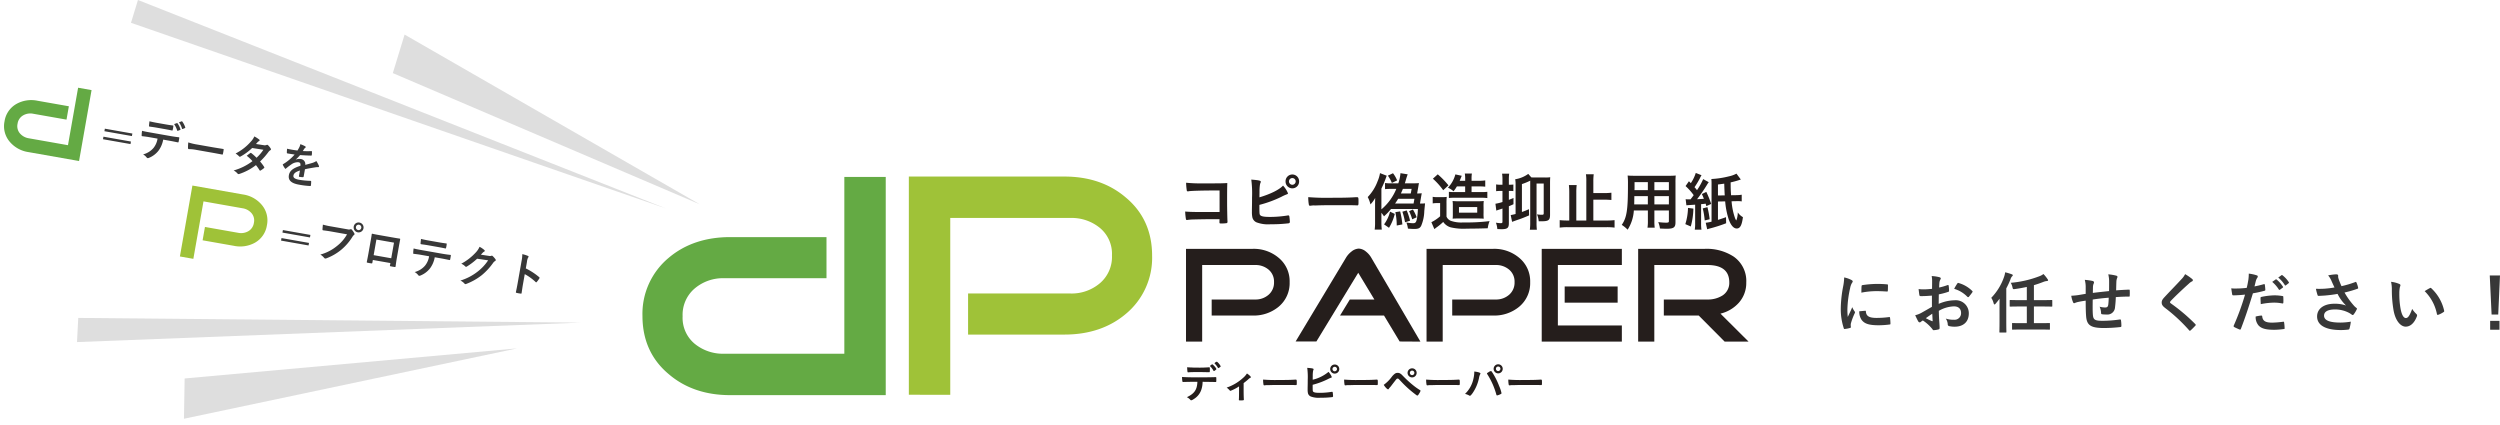
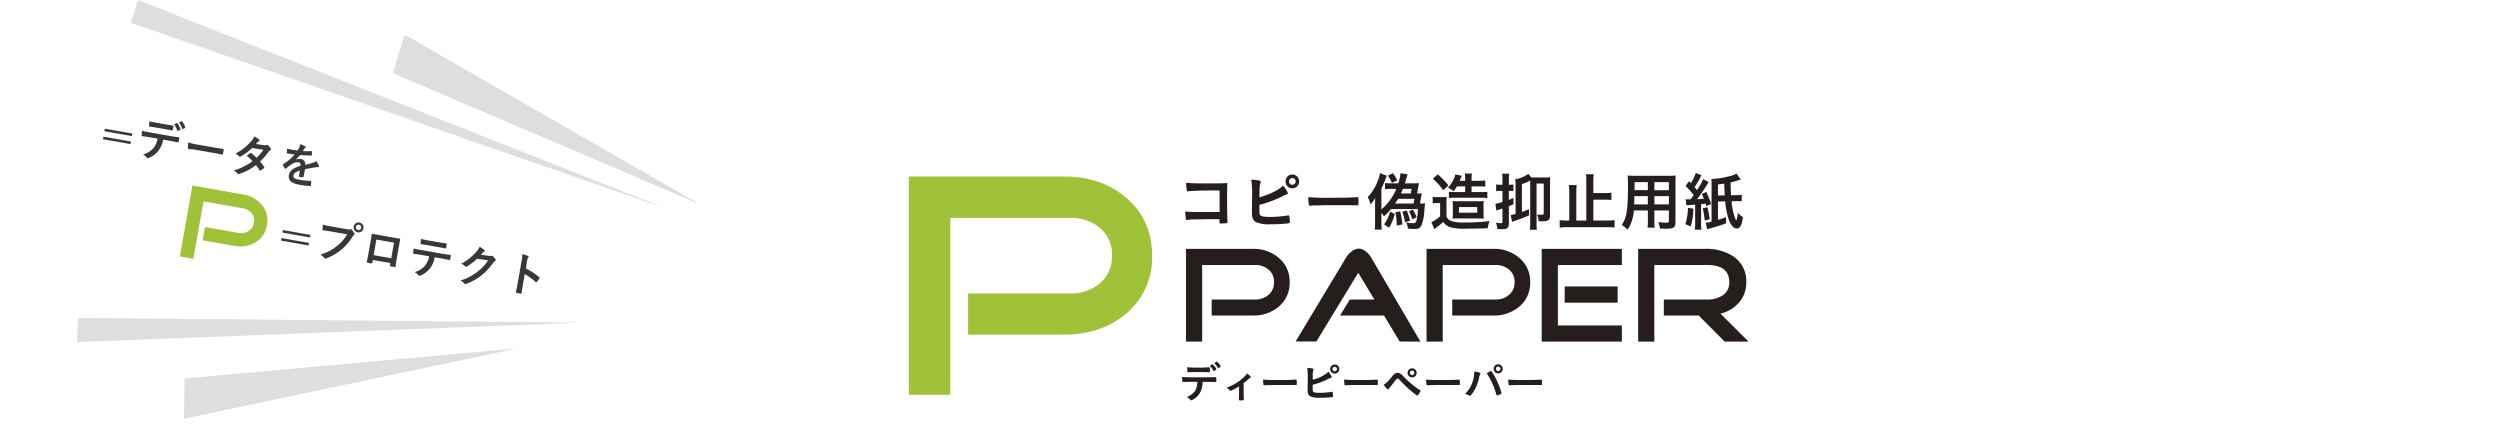
<svg xmlns="http://www.w3.org/2000/svg" width="761.871" height="129.373" viewBox="0 0 761.871 129.373">
  <g id="見出し_できること" transform="translate(-595.669 -1477.216)">
    <g id="グループ_1904" data-name="グループ 1904" transform="translate(791.459 1529.917)">
      <g id="グループ_1296" data-name="グループ 1296" transform="translate(165.643 23.052)">
        <path id="パス_3252" data-name="パス 3252" d="M144.288,25.924a9.32,9.32,0,0,1-3.392,7.492,11.862,11.862,0,0,1-7.907,2.648H120.531V31.181h13.245a6,6,0,0,0,4.1-1.449,4.862,4.862,0,0,0,1.656-3.849,4.738,4.738,0,0,0-1.656-3.808,6.113,6.113,0,0,0-4.1-1.408H117.634V44.013h-4.926V15.741h20.281a11.745,11.745,0,0,1,7.907,2.691A9.246,9.246,0,0,1,144.288,25.924Z" transform="translate(-112.708 -15.659)" fill="#251e1c" />
        <path id="パス_3253" data-name="パス 3253" d="M173.473,44.039,167.142,44l-4.76-7.905H148.971l2.981-4.884h7.491l-4.925-8.154L141.768,44h-6.331l15.355-25.538a6.588,6.588,0,0,1,1.614-1.821,3.838,3.838,0,0,1,2.235-.952,3.659,3.659,0,0,1,2.234.911,6.469,6.469,0,0,1,1.615,1.862Z" transform="translate(-102.033 -15.685)" fill="#251e1c" />
        <path id="パス_3254" data-name="パス 3254" d="M194.166,25.924a9.317,9.317,0,0,1-3.393,7.492,11.856,11.856,0,0,1-7.905,2.648H170.409V31.181h13.245a6,6,0,0,0,4.1-1.449,4.862,4.862,0,0,0,1.656-3.849,4.738,4.738,0,0,0-1.656-3.808,6.113,6.113,0,0,0-4.1-1.408H167.512V44.013h-4.926V15.741h20.281a11.739,11.739,0,0,1,7.905,2.691A9.243,9.243,0,0,1,194.166,25.924Z" transform="translate(-89.282 -15.659)" fill="#251e1c" />
        <path id="パス_3255" data-name="パス 3255" d="M210.889,44.013h-24.42V15.741h24.42v4.926h-19.5V39.087h19.5Zm-1.283-11.879H193.465V27.207h16.141Z" transform="translate(-78.065 -15.659)" fill="#251e1c" />
        <path id="パス_3256" data-name="パス 3256" d="M240.114,44.013h-7.285l-7.905-7.948H214.287V31.181h13.246a8.305,8.305,0,0,0,4.594-1.2,4.54,4.54,0,0,0,2.11-4.015q0-5.3-6.7-5.3H211.39V44.013h-4.925V15.741h20.281a15,15,0,0,1,8.817,2.36,9.032,9.032,0,0,1,3.849,7.907,9.019,9.019,0,0,1-2.235,6.126,10.931,10.931,0,0,1-5.63,3.352Z" transform="translate(-68.673 -15.659)" fill="#251e1c" />
      </g>
      <g id="グループ_1297" data-name="グループ 1297" transform="translate(165.388)">
        <path id="パス_3257" data-name="パス 3257" d="M123.019,4.392h-1.775c-3.533,0-7.126.116-7.608.232-.1.019-.154.038-.173.038l-.1-.019-.078.019c-.213-.057-.213-.076-.251-.231a17.417,17.417,0,0,1-.213-2.4A44.628,44.628,0,0,0,118,2.229c5.057,0,5.464,0,7.375-.1-.059,1.872-.059,2.954-.059,6.14,0,1.12.059,4.518.1,5.194.019.29.019.309.019.406,0,.251-.059.406-.194.463a10.467,10.467,0,0,1-1.486.116c-.773,0-.773,0-.773-.464,0-.076,0-.076.019-.849h-1.912c-2.124,0-5.984.078-6.737.116-.464.04-.733.059-1.1.116a.551.551,0,0,1-.175.019c-.212,0-.29-.076-.347-.482a17.813,17.813,0,0,1-.194-2.1c1.295.116,2.569.154,5.619.154,2.047,0,2.047,0,4.866-.019Z" transform="translate(-112.534 0.956)" fill="#251e1c" />
        <path id="パス_3258" data-name="パス 3258" d="M128.887,12.6c.29.464,1.16.638,3.03.638a33.345,33.345,0,0,0,5.427-.445.538.538,0,0,1,.173-.019c.193,0,.29.1.329.31a14.646,14.646,0,0,1,.153,1.6.438.438,0,0,1-.366.5,43.68,43.68,0,0,1-5.5.291,10.028,10.028,0,0,1-4.286-.579,2.224,2.224,0,0,1-1.274-1.527,7.785,7.785,0,0,1-.135-1.68v-.752c.038-2.027.038-2.278.038-3.611a32.155,32.155,0,0,0-.232-5.464c2.375.194,2.9.309,2.9.676,0,.1-.019.135-.115.348a3.541,3.541,0,0,0-.175.772,14.012,14.012,0,0,0-.1,2.047c-.018.752-.018,1.274-.018,1.564,3.339-.985,6.062-2.337,7.181-3.573a7.577,7.577,0,0,1,1.508,2.337c0,.173-.078.232-.464.367a13.669,13.669,0,0,0-1.525.7,34.916,34.916,0,0,1-6.719,2.472C128.714,11.979,128.735,12.345,128.887,12.6ZM140.82,2.42a2.066,2.066,0,1,1-4.131,0,2.066,2.066,0,1,1,4.131,0Zm-3.088,0a1.03,1.03,0,0,0,1.023,1.024,1.042,1.042,0,0,0,1.023-1.024,1.023,1.023,0,0,0-2.046,0Z" transform="translate(-106.096 0.166)" fill="#251e1c" />
        <path id="パス_3259" data-name="パス 3259" d="M145.03,5.212c3.533,0,5.56-.038,7.51-.173h.251c.579,0,.579.019.579,1.564,0,.791-.057.927-.387.927h-.078c-1.273-.059-1.987-.059-7.567-.059-2.047,0-3.07.019-4.847.078h-.56a5.072,5.072,0,0,0-1.08.076c-.1,0-.175.019-.213.019a.35.35,0,0,1-.387-.269,12.362,12.362,0,0,1-.193-2.356A67.767,67.767,0,0,0,145.03,5.212Z" transform="translate(-100.546 2.357)" fill="#251e1c" />
        <path id="パス_3260" data-name="パス 3260" d="M157.493,10.967a19.253,19.253,0,0,1-2.143,2.241,10.071,10.071,0,0,0-.792-1.082V15.1a18.983,18.983,0,0,0,.116,2.143h-2.163a15.008,15.008,0,0,0,.116-2.163V9.713c0-.676,0-.792.04-2.106a9.679,9.679,0,0,1-1.449,1.969,8.684,8.684,0,0,0-.83-2.24A13.9,13.9,0,0,0,153.4,2.511,10.354,10.354,0,0,0,154.133.04l2.046.791c-.057.135-.057.135-.231.619a28.748,28.748,0,0,1-1.39,3.3v6.333A16.1,16.1,0,0,0,159.1,4.847h-1.855a13.7,13.7,0,0,0-1.583.076V3.051a10.09,10.09,0,0,0,1.621.1h2.432A12.834,12.834,0,0,0,160.37.058l2.2.348c-.1.27-.27.752-.425,1.255-.251.888-.27.966-.444,1.486h2.781c.579,0,1.082-.018,1.526-.057-.078.348-.078.367-.213,1.179l-.347,1.968a13.6,13.6,0,0,0,1.409-.057c-.021.116-.1.5-.213,1.179l-.328,1.95h.232a9.6,9.6,0,0,0,1.311-.059c0,.04-.075.83-.231,2.356a12.279,12.279,0,0,1-.945,4.48c-.387.752-.87.966-2.143.966-.523,0-1.179-.04-1.894-.1a7.6,7.6,0,0,0-.482-1.874,12.317,12.317,0,0,0,2.009.232c.752,0,.985-.269,1.215-1.37a19.9,19.9,0,0,0,.29-2.975Zm1.139,1.506a14.883,14.883,0,0,1-1.756,4.228l-1.508-1.042a10.792,10.792,0,0,0,1.817-3.881Zm-.541-12.4a8.965,8.965,0,0,1,1.255,2.182l-1.6.773A10.074,10.074,0,0,0,156.527.812Zm6.274,9.231.251-1.43h-4.962c-.269.463-.558.908-.926,1.43ZM160.272,11.7a26.175,26.175,0,0,1,.676,3.977l-1.718.328a19.265,19.265,0,0,0-.425-4.074Zm3.495-6.855H161.1c-.194.5-.309.752-.6,1.389h3.013Zm-1.5,6.564a18.44,18.44,0,0,1,1.023,3.129l-1.526.482a21.178,21.178,0,0,0-.811-3.224Zm1.891-.288a12.217,12.217,0,0,1,1.139,2.374l-1.351.619A15.5,15.5,0,0,0,163,11.643Z" transform="translate(-94.756 0.019)" fill="#251e1c" />
        <path id="パス_3261" data-name="パス 3261" d="M163.987,7.218a8.318,8.318,0,0,0,1.468.1h1.39a11.291,11.291,0,0,0,1.429-.078,16.926,16.926,0,0,0-.076,2.009v4a2.381,2.381,0,0,0,1.352,1.293,9.643,9.643,0,0,0,3.764.484,58.591,58.591,0,0,0,8.013-.406,8.826,8.826,0,0,0-.56,2.181c-1.642.059-4.3.116-6.352.116a17.413,17.413,0,0,1-4.9-.387,4.173,4.173,0,0,1-2.318-1.661,17.355,17.355,0,0,1-2.1,1.72c-.134.1-.385.309-.6.463l-.907-2.1a12.243,12.243,0,0,0,2.665-1.8V9.128h-1a6.693,6.693,0,0,0-1.257.1ZM165.532.363a25.1,25.1,0,0,1,3.264,3.36l-1.6,1.486a20.816,20.816,0,0,0-3.147-3.514Zm5.832,3.687a13.028,13.028,0,0,1-1.023,1.487,5.978,5.978,0,0,0-1.7-1.1A9.316,9.316,0,0,0,170.9.382l1.95.425c-.04.057-.251.619-.348.83-.1.251-.154.387-.29.7h1.68V1.851a9.028,9.028,0,0,0-.115-1.72h2.16a8.938,8.938,0,0,0-.1,1.72v.482h2.2a12.839,12.839,0,0,0,1.969-.116V4.128a16.8,16.8,0,0,0-1.912-.078h-2.259V5.77h3.07a12.727,12.727,0,0,0,1.737-.078V7.6a12.975,12.975,0,0,0-1.737-.1h-8.418a14.155,14.155,0,0,0-1.564.078V5.692a12,12,0,0,0,1.661.078h3.3V4.051Zm.347,9.77c-.829,0-1.176.019-1.64.057a10.432,10.432,0,0,0,.057-1.293V10.134a10.443,10.443,0,0,0-.076-1.642,17.82,17.82,0,0,0,2.009.078h5.56a16.914,16.914,0,0,0,1.93-.078,14.113,14.113,0,0,0-.057,1.891v1.739a12.07,12.07,0,0,0,.057,1.756c-.5-.038-.964-.057-1.834-.057ZM172,12.044h5.561v-1.7H172Z" transform="translate(-88.558 0.062)" fill="#251e1c" />
        <path id="パス_3262" data-name="パス 3262" d="M178.377,5.409a10.787,10.787,0,0,0-1.295.078V3.421a6.688,6.688,0,0,0,1.312.1h.619V2.049A11.715,11.715,0,0,0,178.9.158h2.163a11.993,11.993,0,0,0-.1,1.891V3.516h.444a7.091,7.091,0,0,0,.927-.057V5.468a7.5,7.5,0,0,0-.927-.059h-.444V8.131c.482-.193.714-.29,1.409-.579V9.464c-.735.348-1,.444-1.409.617v5.175c0,1.449-.463,1.817-2.24,1.817-.367,0-.676-.021-1.274-.04a7.511,7.511,0,0,0-.425-1.95,8.6,8.6,0,0,0,1.468.154c.423,0,.52-.1.52-.482V10.776c-.406.135-.445.154-.636.213-.5.154-1.083.347-1.236.425l-.272-2.1a14.478,14.478,0,0,0,2.144-.522V5.409Zm4.634-1.893a8.318,8.318,0,0,0-.116-1.661,9.134,9.134,0,0,0,3.977-1.64l.927,1.061c.52.04.714.04,1.177.04h2.973a10.051,10.051,0,0,0,1.621-.078c-.037.541-.057.946-.057,1.7v9.751c0,1.623-.442,1.969-2.568,1.969h-.888a6.506,6.506,0,0,0-.522-2.1,10.27,10.27,0,0,0,1.467.116c.464,0,.581-.078.581-.464V3.15H189.4V15.063a15.8,15.8,0,0,0,.1,2.182h-2.143a16.632,16.632,0,0,0,.115-2.182V2.282a17.782,17.782,0,0,1-2.529,1.042v8.5c.889-.309,1.2-.444,2.143-.849l.04,1.891c-.946.406-2.2.927-3.07,1.217-.811.27-1.371.482-1.7.6a3.279,3.279,0,0,0-.406.154l-.425-2.066c.425-.076.791-.154,1.487-.328Z" transform="translate(-82.318 0.074)" fill="#251e1c" />
        <path id="パス_3263" data-name="パス 3263" d="M204.58,14.37a21.654,21.654,0,0,0,2.337-.115v2.278a18.015,18.015,0,0,0-2.337-.135H192.572a19.486,19.486,0,0,0-2.376.135V14.255a21.959,21.959,0,0,0,2.376.115h.539V5.8A19.151,19.151,0,0,0,193,3.577h2.373a18.174,18.174,0,0,0-.115,2.2V14.37h3.05V2.419A12.824,12.824,0,0,0,198.19.276h2.375a16.481,16.481,0,0,0-.116,2.143V6.011h3.341a18,18,0,0,0,2.163-.116V8.115c-.7-.059-1.39-.1-2.163-.1h-3.341V14.37Z" transform="translate(-76.059 0.13)" fill="#251e1c" />
        <path id="パス_3264" data-name="パス 3264" d="M206.75,11.176a12.3,12.3,0,0,1-1.893,5.87,9.813,9.813,0,0,0-1.794-1.467c1.545-2.259,1.893-4.5,1.893-12.435a22.942,22.942,0,0,0-.1-2.606c.638.057,1.14.076,2.124.076H217.37a20.245,20.245,0,0,0,2.143-.076,20.418,20.418,0,0,0-.076,2.085V14.808c0,1.543-.561,1.949-2.665,1.949-.56,0-1.525-.038-2.066-.076a7.317,7.317,0,0,0-.522-1.95,20.41,20.41,0,0,0,2.318.173c.772,0,.926-.076.926-.482V11.176h-4.421v3.052a14.921,14.921,0,0,0,.1,2.2h-2.2a12.234,12.234,0,0,0,.118-2.182v-3.07Zm4.268-4.362H206.9c0,.5-.019.907-.019,1.158,0,.849-.019,1.042-.019,1.37h4.152Zm0-4.268h-4.055V4.478l-.021.52h4.075ZM217.428,5V2.547h-4.421V5Zm0,4.344V6.814h-4.421V9.342Z" transform="translate(-70.015 0.253)" fill="#251e1c" />
        <path id="パス_3265" data-name="パス 3265" d="M218.7,10.87a21.872,21.872,0,0,1-.791,5.447l-1.661-.716a17.6,17.6,0,0,0,.811-4.942Zm-.869-2.817c.464-.581.773-1.024.966-1.276A17.739,17.739,0,0,0,216.321,4l1.023-1.467.581.579A11.819,11.819,0,0,0,219.43,0l1.758.7a4.305,4.305,0,0,0-.444.81,25.349,25.349,0,0,1-1.7,2.839,7.942,7.942,0,0,1,.754.907,19.442,19.442,0,0,0,1.891-3.379l1.7.946a5.844,5.844,0,0,0-.539.792,47.87,47.87,0,0,1-3.032,4.4c.966-.057,1.642-.1,2.085-.135-.213-.541-.29-.752-.617-1.448l1.352-.657a30.608,30.608,0,0,1,1.486,3.668l-1.468.676c-.1-.348-.134-.463-.212-.752-.56.076-.56.076-1.39.154V15.33a10.759,10.759,0,0,0,.116,1.969h-2.047a11.25,11.25,0,0,0,.116-1.988V9.673c-1.429.1-2.316.154-2.665.193l-.231-1.872a4.914,4.914,0,0,0,.966.059h.52Zm5.156,2.374a29.409,29.409,0,0,1,.676,3.689l-1.506.367a24.243,24.243,0,0,0-.6-3.67Zm10.176-8.418c-.213.059-.387.116-.484.154a26.582,26.582,0,0,1-2.625.716c.018,2.124.018,2.124.134,3.92l1.449-.021c.578-.019.927-.038,1.023-.038.1-.019.347-.038.773-.1V8.67a9.4,9.4,0,0,0-1.409-.078l-.426.019-1.255.021a19.843,19.843,0,0,0,1.1,5.27c.154.329.29.56.347.56a7.015,7.015,0,0,0,.445-2.432,4.719,4.719,0,0,0,1.565,1.448c-.329,2.491-.851,3.457-1.894,3.457-.966,0-1.852-1.042-2.49-2.954a23.682,23.682,0,0,1-1.023-5.31l-2.2.038v5.6c.985-.309,1.661-.541,2.453-.83l.037,1.853a43.423,43.423,0,0,1-5.078,1.623c-.347.1-.463.135-.7.212l-.442-1.988a11.22,11.22,0,0,0,1.775-.328V3.552a14.656,14.656,0,0,0-.057-1.7,27.119,27.119,0,0,0,5.347-.811,8.507,8.507,0,0,0,2.3-.829Zm-4.906,4.828c-.057-.83-.1-2.028-.153-3.573-.733.116-.985.135-1.912.251v3.36Z" transform="translate(-63.824)" fill="#251e1c" />
      </g>
      <path id="パス_3266" data-name="パス 3266" d="M121.323,7.11C116.389,2.891,110.113.751,102.671.751H55.236v66.5H67.855V13.368h36.631a13.555,13.555,0,0,1,9.052,3.1,10.253,10.253,0,0,1,3.6,8.314A10.533,10.533,0,0,1,113.53,33.2a13.293,13.293,0,0,1-9.044,3.189h-31.2V48.906h29.38c7.442,0,13.716-2.107,18.647-6.261a22.193,22.193,0,0,0,8.057-17.768C129.375,17.521,126.663,11.541,121.323,7.11Z" transform="translate(25.943 0.353)" fill="#9fc238" />
-       <path id="パス_3267" data-name="パス 3267" d="M61.519.829V54.708H24.889a13.562,13.562,0,0,1-9.053-3.1,10.256,10.256,0,0,1-3.6-8.312,10.538,10.538,0,0,1,3.61-8.415,13.305,13.305,0,0,1,9.046-3.188H56.083V19.17H26.7c-7.444,0-13.716,2.108-18.649,6.261A22.2,22.2,0,0,0,0,43.2c0,7.357,2.712,13.336,8.052,17.767,4.934,4.219,11.208,6.359,18.652,6.359H74.137V.829Z" transform="translate(0 0.389)" fill="#64aa44" />
      <g id="グループ_1298" data-name="グループ 1298" transform="translate(164.438 57.528)">
        <path id="パス_3268" data-name="パス 3268" d="M112.755,45.317h-.285a.282.282,0,0,0-.116.013h-.118a.229.229,0,0,1-.245-.209,6.821,6.821,0,0,1-.1-1.332c.776.076,2.562.129,5.007.129,2.2,0,4.737-.04,5.137-.078h.116c.182,0,.182.013.182.867,0,.569-.025.633-.207.633h-.091c-.594-.025-.841-.025-3.881-.065a7.864,7.864,0,0,1-.272,1.993,5.263,5.263,0,0,1-2.459,3.286,2.074,2.074,0,0,1-.764.363c-.063,0-.116-.026-.219-.129a3.2,3.2,0,0,0-1.086-.829c2.29-1.074,3.132-2.3,3.208-4.7C114.463,45.277,113.75,45.277,112.755,45.317Zm1.333-4.438c.3.013.556.025.7.025.66.04.854.04,1.708.04a34.932,34.932,0,0,0,3.585-.1h.065c.181,0,.219.091.219.492V41.6c0,.078,0,.207-.012.362,0,.35-.026.389-.272.389-.143,0-1.086-.026-1.993-.04-.194-.013-.517-.013-.983-.013-1.656,0-2.82.026-3.236.078a.308.308,0,0,1-.1.013.192.192,0,0,1-.219-.169,9.185,9.185,0,0,1-.1-1.4A5.021,5.021,0,0,0,114.088,40.878Zm7.375,1.008a5.635,5.635,0,0,0-.958-1.307c-.078-.078-.078-.078-.078-.116,0-.078.078-.154.3-.323.207-.143.285-.194.362-.194.1,0,.234.1.557.453a3.426,3.426,0,0,1,.713.97c0,.078-.04.131-.2.259-.284.245-.464.363-.569.363C121.541,41.991,121.514,41.964,121.463,41.886Zm1.825-.97a.812.812,0,0,1-.351.182c-.038,0-.076-.026-.129-.118a6.016,6.016,0,0,0-.97-1.268.187.187,0,0,1-.065-.1,1.456,1.456,0,0,1,.66-.466c.1.013.143.026.285.156a4.378,4.378,0,0,1,.957,1.242C123.675,40.618,123.572,40.709,123.288,40.917Z" transform="translate(-111.888 -39.144)" fill="#251e1c" />
        <path id="パス_3269" data-name="パス 3269" d="M124.914,45.516a12.857,12.857,0,0,1-2.6,1.359c-.129,0-.129,0-.375-.272a4.971,4.971,0,0,0-.8-.711,14.254,14.254,0,0,0,4.929-2.9,6.084,6.084,0,0,0,1.255-1.409c.686.453,1.2.945,1.2,1.138,0,.078-.038.118-.154.169a2.735,2.735,0,0,0-.686.517c-.273.247-.789.673-1.373,1.114V46.59c0,1.126.026,2.278.065,2.82v.143c0,.207-.129.234-.944.234-.519,0-.57-.013-.57-.156v-.09a2.435,2.435,0,0,1,.013-.26c.025-.323.038-1.461.038-2.691Z" transform="translate(-107.544 -37.998)" fill="#251e1c" />
        <path id="パス_3270" data-name="パス 3270" d="M133.367,42.979c2.368,0,3.726-.025,5.034-.116h.168c.389,0,.389.013.389,1.049,0,.531-.04.62-.26.62h-.051c-.854-.038-1.332-.038-5.072-.038-1.371,0-2.058.013-3.248.051h-.375a3.418,3.418,0,0,0-.725.051c-.065,0-.116.013-.143.013a.238.238,0,0,1-.26-.181,8.272,8.272,0,0,1-.129-1.578A45.742,45.742,0,0,0,133.367,42.979Z" transform="translate(-103.994 -37.403)" fill="#251e1c" />
        <path id="パス_3271" data-name="パス 3271" d="M139.615,47.929c.194.31.776.428,2.033.428a22.245,22.245,0,0,0,3.634-.3.353.353,0,0,1,.116-.013c.129,0,.194.065.22.207a9.88,9.88,0,0,1,.1,1.074.294.294,0,0,1-.245.337,29.7,29.7,0,0,1-3.687.194,6.714,6.714,0,0,1-2.873-.389,1.491,1.491,0,0,1-.854-1.021,5.244,5.244,0,0,1-.09-1.126v-.5C138,45.457,138,45.289,138,44.4a21.606,21.606,0,0,0-.154-3.661c1.592.129,1.94.207,1.94.453,0,.065-.013.091-.078.232a2.546,2.546,0,0,0-.116.517,9.4,9.4,0,0,0-.065,1.373c-.012.5-.012.854-.012,1.048a11.636,11.636,0,0,0,4.813-2.394,5.033,5.033,0,0,1,1.008,1.565c0,.118-.051.156-.31.247a9.285,9.285,0,0,0-1.023.466,23.4,23.4,0,0,1-4.5,1.656C139.5,47.514,139.513,47.76,139.615,47.929Zm8-6.819a1.385,1.385,0,1,1-1.384-1.384A1.37,1.37,0,0,1,147.612,41.109Zm-2.071,0a.692.692,0,0,0,.686.686.7.7,0,0,0,.686-.686.686.686,0,0,0-1.373,0Z" transform="translate(-99.698 -38.871)" fill="#251e1c" />
        <path id="パス_3272" data-name="パス 3272" d="M150.171,42.979c2.368,0,3.727-.025,5.035-.116h.168c.387,0,.387.013.387,1.049,0,.531-.038.62-.257.62h-.051c-.855-.038-1.334-.038-5.073-.038-1.371,0-2.058.013-3.248.051h-.375a3.443,3.443,0,0,0-.726.051c-.065,0-.116.013-.141.013a.234.234,0,0,1-.259-.181,8.276,8.276,0,0,1-.129-1.578A45.689,45.689,0,0,0,150.171,42.979Z" transform="translate(-96.102 -37.403)" fill="#251e1c" />
        <path id="パス_3273" data-name="パス 3273" d="M156.134,43.144a4.774,4.774,0,0,1,1-1.01,1.368,1.368,0,0,1,.816-.234,1.4,1.4,0,0,1,.907.285c.219.143.219.143,1.035.97a31.947,31.947,0,0,0,2.963,2.666,17.774,17.774,0,0,0,1.89,1.32c.129.078.181.129.181.22a2.446,2.446,0,0,1-.363.751c-.3.517-.453.7-.607.7a.376.376,0,0,1-.209-.078,33.027,33.027,0,0,1-4.9-4.374c-.647-.685-.686-.725-.907-.725a.487.487,0,0,0-.375.194c-.116.129-.932,1.179-1.346,1.721a9.57,9.57,0,0,1-.62.777,1.683,1.683,0,0,0-.312.388c-.09.154-.154.206-.245.206-.141,0-.4-.193-.711-.529a6.272,6.272,0,0,1-.622-.842A11.222,11.222,0,0,0,156.134,43.144Zm7.608-1.243a1.384,1.384,0,1,1-1.383-1.383A1.368,1.368,0,0,1,163.743,41.9Zm-2.069,0a.69.69,0,0,0,.686.686.7.7,0,0,0,.686-.686.686.686,0,0,0-1.373,0Z" transform="translate(-92.249 -38.498)" fill="#251e1c" />
        <path id="パス_3274" data-name="パス 3274" d="M167.172,42.979c2.368,0,3.727-.025,5.034-.116h.169c.387,0,.387.013.387,1.049,0,.531-.038.62-.257.62h-.053c-.854-.038-1.333-.038-5.072-.038-1.371,0-2.058.013-3.248.051h-.376a3.436,3.436,0,0,0-.725.051c-.065,0-.116.013-.141.013a.234.234,0,0,1-.259-.181,8.273,8.273,0,0,1-.129-1.578A45.689,45.689,0,0,0,167.172,42.979Z" transform="translate(-88.117 -37.403)" fill="#251e1c" />
        <path id="パス_3275" data-name="パス 3275" d="M175.273,42.49a.539.539,0,0,1-.091.232,3.627,3.627,0,0,0-.361,1.164,12.525,12.525,0,0,1-1.968,4.607c-.375.517-.647.789-.8.789a.431.431,0,0,1-.194-.078,4.684,4.684,0,0,0-1.293-.5,8.95,8.95,0,0,0,2.575-4.685,8.779,8.779,0,0,0,.245-1.914v-.22C174.509,42,175.273,42.243,175.273,42.49Zm4.851,6.469a22.35,22.35,0,0,0-2.7-6.146c-.154-.22-.168-.259-.168-.323,0-.1.116-.2.491-.414a1.763,1.763,0,0,1,.713-.337c.141,0,.181.051.673.816a22.282,22.282,0,0,1,1.824,3.726,10.41,10.41,0,0,1,.725,2.187c0,.156-.065.207-.389.363a4.059,4.059,0,0,1-.943.337C180.241,49.166,180.164,49.088,180.125,48.959Zm1.928-7.894a1.384,1.384,0,1,1-1.384-1.384A1.369,1.369,0,0,1,182.053,41.065Zm-2.069,0a.691.691,0,0,0,.685.686.7.7,0,0,0,.686-.686.686.686,0,1,0-1.371,0Z" transform="translate(-84.33 -38.891)" fill="#251e1c" />
        <path id="パス_3276" data-name="パス 3276" d="M184.21,42.979c2.368,0,3.727-.025,5.035-.116h.168c.388,0,.388.013.388,1.049,0,.531-.04.62-.259.62h-.051c-.854-.038-1.334-.038-5.073-.038-1.371,0-2.058.013-3.248.051h-.375a3.443,3.443,0,0,0-.726.051c-.065,0-.116.013-.141.013a.235.235,0,0,1-.259-.181,8.274,8.274,0,0,1-.129-1.578A45.69,45.69,0,0,0,184.21,42.979Z" transform="translate(-80.114 -37.403)" fill="#251e1c" />
      </g>
    </g>
-     <path id="パス_17651" data-name="パス 17651" d="M3.68-15.24a16.136,16.136,0,0,1-.36,2.98A38.18,38.18,0,0,0,2.64-5.7,18.749,18.749,0,0,0,3.56.26c.04.14.12.24.26.22A9.927,9.927,0,0,0,5.46.16c.18-.04.26-.12.26-.26,0-.16-.04-.32-.04-.56a2.271,2.271,0,0,1,.06-.62A19.552,19.552,0,0,1,6.88-4.3a.553.553,0,0,0,.1-.32.8.8,0,0,0-.14-.3,5.192,5.192,0,0,1-.7-1.26C5.56-4.78,5.2-4.12,4.78-3.2a19.286,19.286,0,0,1-.12-2.34A32.407,32.407,0,0,1,5.5-12a4.725,4.725,0,0,1,.48-1.42c.26-.4.3-.46.3-.6,0-.18-.12-.3-.46-.48A8.851,8.851,0,0,0,3.68-15.24ZM8.28-4.92a4.406,4.406,0,0,0,.7,2.6c.86,1.18,2.24,1.66,5.2,1.66a26.853,26.853,0,0,0,3.26-.22c.34-.04.34-.06.34-.3a14.818,14.818,0,0,0-.12-1.72c-.04-.26-.08-.28-.28-.26a28.669,28.669,0,0,1-3.82.26c-2.18,0-3.14-.5-3.26-1.88,0-.22-.04-.32-.2-.3Zm.64-5.68a24.451,24.451,0,0,1,4.54-.46c1.02,0,2.06.04,3.26.12.18.02.24-.06.26-.24.04-.56.04-1.1.04-1.7,0-.2-.04-.24-.46-.26-.84-.08-1.76-.12-2.96-.12a31.932,31.932,0,0,0-4.34.36c-.2.04-.26.1-.28.34C8.94-12.22,8.94-11.72,8.92-10.6Zm21.5,4.32c-1.46.84-2.4,1.38-3.26,1.86a7.385,7.385,0,0,1-1.84.7c.3.66.7,1.5.92,1.86a.561.561,0,0,0,.44.32.5.5,0,0,0,.34-.14,3.625,3.625,0,0,1,.64-.44A12.3,12.3,0,0,1,30.5.44c.18.26.26.42.48.4A8.129,8.129,0,0,0,32.46.6c.34-.08.3-.38.3-.66,0-.46-.1-1.72-.16-2.6-.04-.88-.06-1.56-.08-2.4A9.891,9.891,0,0,1,37.1-6.42c1.4,0,2.2.72,2.2,2.02a1.985,1.985,0,0,1-2.16,2.06,7.46,7.46,0,0,1-2.5-.36,3.5,3.5,0,0,1,.6,1.7.536.536,0,0,0,.44.6,7.751,7.751,0,0,0,1.64.18c2.7,0,4.34-1.5,4.34-4.06a3.958,3.958,0,0,0-4.26-4,12.623,12.623,0,0,0-4.92,1.1c.02-.96.02-1.94.04-2.9a20.385,20.385,0,0,0,2.86-.76c.2-.06.26-.12.26-.32a10.052,10.052,0,0,0-.12-1.56c-.02-.2-.16-.24-.34-.18a19.612,19.612,0,0,1-2.56.74c.02-.64.04-1.14.1-1.66A2.448,2.448,0,0,1,33-14.6a.709.709,0,0,0,.12-.32c0-.18-.16-.32-.4-.38a11.335,11.335,0,0,0-2.38-.36,7.394,7.394,0,0,1,.14,1.62c0,.86-.02,1.62-.02,2.28-.84.08-1.7.16-2.54.16a10.217,10.217,0,0,1-1.56-.1c.08.7.16,1.36.22,1.74.04.3.14.42.48.42,1.34,0,2.36-.08,3.36-.16Zm.1,2.1c.04.66.08,1.58.12,2.1.02.18-.04.2-.2.16a20.51,20.51,0,0,1-1.88-.9C29.28-3.34,29.96-3.8,30.52-4.18Zm6.68-7.58A9.232,9.232,0,0,1,41.26-9.3c.06.1.34.08.4,0,.3-.4.82-1.02,1.08-1.42a.519.519,0,0,0,.08-.2c0-.06-.04-.12-.12-.2a9.507,9.507,0,0,0-4.24-2.44c-.14-.04-.2.02-.34.24A12.27,12.27,0,0,0,37.2-11.76ZM63.46.64c1.92,0,2.58.04,2.7.04.2,0,.22-.02.22-.22V-1.12c0-.2-.02-.22-.22-.22-.12,0-.78.04-2.7.04H61.5V-6.38h2.64c1.96,0,2.62.04,2.74.04.2,0,.22-.02.22-.22V-8.12c0-.22-.02-.24-.22-.24-.12,0-.78.04-2.74.04H61.5v-4.56c.96-.28,1.88-.6,2.8-.96a4.022,4.022,0,0,1,1.14-.3c.26-.02.38-.1.38-.22a.6.6,0,0,0-.16-.36,10.252,10.252,0,0,0-1.26-1.56,4.342,4.342,0,0,1-1.24.68,31.82,31.82,0,0,1-8.72,2,4.458,4.458,0,0,1,.52,1.34c.14.64.18.64.78.56,1.3-.18,2.48-.4,3.6-.64v4.02H57.08c-1.96,0-2.62-.04-2.74-.04-.2,0-.22.02-.22.24v1.56c0,.2.02.22.22.22.12,0,.78-.04,2.74-.04h2.26V-1.3h-1.6c-1.92,0-2.58-.04-2.7-.04-.2,0-.2.02-.2.22V.46c0,.2,0,.22.2.22.12,0,.78-.04,2.7-.04ZM51.02-1.7c0,1.96-.04,2.92-.04,3.04,0,.2.02.22.22.22h1.68c.22,0,.24-.02.24-.22,0-.1-.04-1.08-.04-3.04V-11.9a24.57,24.57,0,0,0,1.28-2.76,2.223,2.223,0,0,1,.48-.9c.16-.14.22-.2.22-.36,0-.14-.12-.2-.32-.28a14.868,14.868,0,0,0-2-.6,6.809,6.809,0,0,1-.34,1.4,17.094,17.094,0,0,1-3.9,6.38,5.072,5.072,0,0,1,.7,1.56c.08.32.18.46.3.46.1,0,.22-.1.36-.28.38-.44.78-.94,1.18-1.48-.02.86-.02,1.74-.02,2.46Zm26.26-8.54c-.74.12-1.7.3-2.26.38a19.14,19.14,0,0,1-2.14.2,7.858,7.858,0,0,0,.56,2c.12.26.26.34.52.22a5.839,5.839,0,0,1,.9-.3c.76-.16,1.4-.28,2.42-.42,0,2.12.04,3.8.14,4.88C77.66-.66,78.84.18,82.88.18a45.987,45.987,0,0,0,5.02-.3c.18-.02.26-.12.26-.36a12.3,12.3,0,0,0-.12-1.68c-.04-.24-.1-.28-.4-.26a37.1,37.1,0,0,1-5.18.4c-2.44,0-2.88-.32-3-1.96-.08-1.14-.06-2.34-.04-4.52,1.54-.24,3.28-.44,4.88-.56-.02.78-.06,1.5-.14,2.12-.1.7-.4.86-.94.86a6.293,6.293,0,0,1-1.7-.24,4.855,4.855,0,0,1,.44,1.8c0,.36.08.5.4.52a9.006,9.006,0,0,0,1.24.06,2.327,2.327,0,0,0,2.62-2.22,30.756,30.756,0,0,0,.24-3.08c1.32-.1,2.66-.16,3.98-.16.22,0,.26-.02.26-.28a14.952,14.952,0,0,0,0-1.64c0-.18-.08-.2-.24-.2-1.08.04-2.28.1-3.9.22.02-.94.04-1.72.08-2.8a3.453,3.453,0,0,1,.2-.9.947.947,0,0,0,.12-.4c0-.2-.1-.3-.38-.38a13.967,13.967,0,0,0-2.42-.4,8.87,8.87,0,0,1,.26,2.28c0,.74,0,1.82-.02,2.82-1.44.16-3.56.38-4.94.56.02-.68.02-1.44.04-1.92a2.682,2.682,0,0,1,.2-.88,1.112,1.112,0,0,0,.12-.42.508.508,0,0,0-.42-.42A17.46,17.46,0,0,0,77-14.5a8.01,8.01,0,0,1,.28,2.12Zm30.3-6a5.772,5.772,0,0,1-1.08,1.5c-1.72,1.88-3.38,3.54-5.08,5.38-.62.66-.98,1.1-.98,1.76s.3,1.1,1.06,1.68A50.484,50.484,0,0,1,108.78.84c.1.12.16.18.24.18s.16-.06.28-.16c.34-.3.92-.88,1.38-1.38.1-.1.14-.16.14-.24a.479.479,0,0,0-.14-.26,55.49,55.49,0,0,0-7.44-6.3c-.18-.14-.26-.24-.26-.36,0-.1.08-.22.26-.44,1.54-1.6,3.74-3.66,5.46-5.2a3.789,3.789,0,0,1,.96-.7.4.4,0,0,0,.28-.38.49.49,0,0,0-.16-.32A15.923,15.923,0,0,0,107.58-16.24Zm26.54,2.36a9.924,9.924,0,0,1,2.02,2.32.209.209,0,0,0,.34.06l.84-.62a.2.2,0,0,0,.06-.32,9.2,9.2,0,0,0-1.9-2.14c-.12-.1-.2-.12-.3-.04Zm1.84-1.32a9.461,9.461,0,0,1,2,2.3.205.205,0,0,0,.34.06l.8-.62a.231.231,0,0,0,.06-.36,8.352,8.352,0,0,0-1.9-2.06c-.12-.1-.18-.12-.3-.04Zm-7.24,2.7c.14-.5.28-1.18.48-1.9a3.809,3.809,0,0,1,.42-.8.48.48,0,0,0,.1-.32.333.333,0,0,0-.22-.32,11.657,11.657,0,0,0-2.52-.56,13.761,13.761,0,0,1-.12,1.84c-.14.82-.3,1.7-.5,2.5a27.029,27.029,0,0,1-3.24.2,9.23,9.23,0,0,1-1.48-.06c.1.72.2,1.4.28,1.82.04.26.12.32.42.32.94,0,2.34-.1,3.5-.22a75.073,75.073,0,0,1-3.46,9.48.322.322,0,0,0,.16.4c.42.24,1.4.66,1.6.74.22.06.34.08.44-.2,1.28-3.32,2.3-6.38,3.66-10.82a31.939,31.939,0,0,0,3.48-.76c.26-.06.32-.12.3-.38-.02-.42-.08-1-.14-1.44-.02-.16-.1-.26-.32-.2C130.58-12.9,129.5-12.64,128.72-12.5Zm.36,9.18a3.9,3.9,0,0,0,.9,2.74c.9.94,2.26,1.3,4.82,1.3A22.1,22.1,0,0,0,137.58.5c.32-.02.34-.08.32-.32a12.5,12.5,0,0,0-.16-1.74c-.02-.16-.08-.2-.24-.18a29.9,29.9,0,0,1-3.36.28c-1.92,0-2.9-.42-3.06-1.88-.02-.2-.1-.28-.3-.28A10.186,10.186,0,0,0,129.08-3.32Zm1.56-3.78a22.133,22.133,0,0,1,4.02-.46,13.374,13.374,0,0,1,2.48.24c.28.06.38-.02.38-.36a14.119,14.119,0,0,0-.02-1.6c0-.24-.06-.26-.34-.3a14.564,14.564,0,0,0-2.34-.2,20.888,20.888,0,0,0-3.9.46c-.3.06-.36.12-.36.4C130.56-8.52,130.6-7.8,130.64-7.1Zm22.46-5.08a27.454,27.454,0,0,1-3.16.38,24.863,24.863,0,0,1-2.5.02,15.646,15.646,0,0,0,.46,1.8c.06.24.14.36.32.36.5,0,1.42-.06,1.96-.1,1.44-.12,2.6-.28,3.86-.5a12.862,12.862,0,0,0,2.58,3.54,10.206,10.206,0,0,0-3.56-.54c-3.3,0-5.26,1.6-5.26,3.88C147.8-.7,150.34.8,155.06.8a17.855,17.855,0,0,0,2.22-.14c.24-.04.32-.08.38-.28a12.219,12.219,0,0,0,.42-2.14,19.784,19.784,0,0,1-3.2.28c-3.14,0-4.96-.62-4.96-2.12,0-1.26,1.26-1.88,3.34-1.88a9.146,9.146,0,0,1,4.24,1.02,6.593,6.593,0,0,1,.82.52c.16.12.22.16.32.16.14,0,.24-.08.4-.3a7.994,7.994,0,0,0,.78-1.3.632.632,0,0,0,.12-.34c0-.1-.08-.16-.2-.26a5.492,5.492,0,0,1-.52-.44,22.777,22.777,0,0,1-3.06-4.22,31.923,31.923,0,0,0,3.98-1.16c.14-.04.22-.14.16-.34a8.685,8.685,0,0,0-.5-1.54c-.12-.22-.18-.24-.38-.14a30.782,30.782,0,0,1-4.18,1.24c-.26-.54-.44-1.02-.68-1.62a8.62,8.62,0,0,1-.32-1,2.625,2.625,0,0,1-.02-.56c0-.28-.16-.42-.68-.42a15.743,15.743,0,0,0-2.38.32,6.6,6.6,0,0,1,1,1.62C152.48-13.48,152.76-12.9,153.1-12.18Zm17.24-1.72a10.721,10.721,0,0,1,.24,2.62,36.26,36.26,0,0,0,.48,5.82c.54,3.38,2.18,5.22,3.74,5.22,1.4,0,2.64-1.08,3.4-3.12a.612.612,0,0,0-.14-.74,7.646,7.646,0,0,1-1.28-1.54c-.78,2.08-1.28,2.78-1.92,2.78-.84,0-1.36-1.36-1.64-2.94a25.187,25.187,0,0,1-.36-4.56,8.987,8.987,0,0,1,.18-1.96,1.741,1.741,0,0,0,.16-.56c0-.14-.14-.28-.32-.36A8.657,8.657,0,0,0,170.34-13.9Zm10.24,2.84a13.476,13.476,0,0,1,3.74,6.98c.04.24.18.3.42.22a6.788,6.788,0,0,0,1.56-.8c.16-.1.28-.18.22-.44a13.225,13.225,0,0,0-3.92-6.84.308.308,0,0,0-.22-.12.593.593,0,0,0-.22.08C181.84-11.82,181.34-11.54,180.58-11.06Zm22.96-4.78h-3.12l.56,11.9H203ZM200.54-2V.7h2.84V-2Z" transform="translate(1154 1577)" fill="#383838" />
    <g id="グループ_1918" data-name="グループ 1918" transform="translate(32.453 1)">
      <g id="とは_text" transform="translate(51.628 1147.471) rotate(10)">
        <path id="パス_17650" data-name="パス 17650" d="M53.55-3.374H45.038v.784H53.55Zm0-2.478H45.038v.784H53.55Zm12.026-5.04a6.832,6.832,0,0,1,1.26,1.75c.056.1.126.126.224.07l.63-.378a.149.149,0,0,0,.07-.224A6.593,6.593,0,0,0,66.57-11.3c-.07-.07-.126-.084-.2-.042Zm1.372-.8a6.724,6.724,0,0,1,1.246,1.736.151.151,0,0,0,.238.07l.588-.378a.17.17,0,0,0,.07-.252,6.2,6.2,0,0,0-1.19-1.568c-.07-.07-.112-.1-.2-.042ZM62.93-8.9c.77,0,1.6.014,2.352.042.154,0,.182-.07.182-.266a6.228,6.228,0,0,0,0-1.022c0-.182-.028-.266-.168-.266-.7.042-1.582.056-2.366.056H60.354c-.63,0-1.344-.014-2.324-.07.042.5.056,1.008.1,1.344.014.168.056.238.238.238.784-.028,1.344-.056,1.988-.056ZM65-5.656c.966,0,1.932.028,2.66.056.126,0,.21-.056.21-.238s.014-.9,0-1.078-.014-.28-.154-.28c-.826.056-1.638.084-2.73.084H58.7c-.812,0-1.6,0-2.38-.07a8.423,8.423,0,0,0,.112,1.344c.014.182.056.28.182.266.714-.042,1.4-.084,2.1-.084h2.66a5.946,5.946,0,0,1-.714,3.01A6.217,6.217,0,0,1,57.876-.154a3.677,3.677,0,0,1,1.246.742.413.413,0,0,0,.294.14.853.853,0,0,0,.42-.168A7.052,7.052,0,0,0,62.3-2.086a8,8,0,0,0,.826-3.57Zm13.426,1.33c1.036,0,2.072.014,3.122.028.2.014.252-.042.252-.21a10.319,10.319,0,0,0,0-1.316c0-.168-.042-.21-.252-.2-1.078.014-2.156.042-3.22.042H73.822A17.986,17.986,0,0,1,70.8-6.146a15.2,15.2,0,0,0,.21,1.694c.042.21.154.294.322.294a11.2,11.2,0,0,1,2.058-.168ZM91.2-9.254c.238-.364.322-.5.434-.7a1.17,1.17,0,0,1,.294-.294.378.378,0,0,0,.168-.28.246.246,0,0,0-.154-.224,8.817,8.817,0,0,0-1.638-.686,5.164,5.164,0,0,1-.756,1.722,15.619,15.619,0,0,1-3.962,4.4,5.833,5.833,0,0,1,1.176.644.321.321,0,0,0,.224.1.5.5,0,0,0,.28-.126,16.906,16.906,0,0,0,3-3.15l3.472-.07a13.5,13.5,0,0,1-1.638,2.772,14.038,14.038,0,0,0-1.806-1.12.363.363,0,0,0-.14-.056.264.264,0,0,0-.182.1c-.322.294-.616.658-.924.994A11.7,11.7,0,0,1,91.056-3.92,16.977,16.977,0,0,1,85.9-.126a3.978,3.978,0,0,1,1.33.714A.42.42,0,0,0,87.5.714a.762.762,0,0,0,.35-.126,17.061,17.061,0,0,0,4.466-3.5,15.516,15.516,0,0,1,1.358,1.358.243.243,0,0,0,.154.084A.291.291,0,0,0,94-1.54a8.605,8.605,0,0,0,.868-.882.271.271,0,0,0,.084-.182.276.276,0,0,0-.084-.2,12.445,12.445,0,0,0-1.512-1.414A21.852,21.852,0,0,0,95.41-7.6a1.756,1.756,0,0,1,.42-.532.358.358,0,0,0,.154-.266.342.342,0,0,0-.112-.252,4.536,4.536,0,0,0-.952-.854.482.482,0,0,0-.252-.112.409.409,0,0,0-.238.1,1.37,1.37,0,0,1-.77.21ZM107.24-4.27c1.19-.49,2.1-.8,3.01-1.12a4.477,4.477,0,0,1,.854-.21c.14-.028.21-.084.21-.2A.554.554,0,0,0,111.2-6.1a8.624,8.624,0,0,0-.98-1.232,4.21,4.21,0,0,1-1.064.756c-.714.364-1.512.728-2.058.98a1.546,1.546,0,0,0-1.708-1.512,2.786,2.786,0,0,0-1.4.434l-.014-.028a14.449,14.449,0,0,0,1.05-1.554c1.022-.112,2.226-.266,3.276-.42.2-.028.252-.084.238-.224a4.72,4.72,0,0,0-.14-1.008c-.028-.126-.07-.168-.224-.14a22.521,22.521,0,0,1-2.548.434c.168-.378.238-.56.322-.756a1.09,1.09,0,0,1,.238-.336.27.27,0,0,0,.1-.21.251.251,0,0,0-.168-.238,8.84,8.84,0,0,0-1.6-.392,3.408,3.408,0,0,1-.1.854,10.788,10.788,0,0,1-.42,1.2,30.881,30.881,0,0,1-3.22.014c.042.42.1.938.14,1.162.028.154.07.224.2.224.826,0,1.582-.014,2.24-.042a14.306,14.306,0,0,1-2.926,3.472c-.07.056-.1.1-.1.154a.228.228,0,0,0,.056.126,6.659,6.659,0,0,0,.8.924.279.279,0,0,0,.154.1c.056,0,.1-.042.168-.126a18.866,18.866,0,0,1,1.4-1.526,3.38,3.38,0,0,1,1.932-1.008c.63-.028.8.252.84.966-2.114,1.092-2.954,2.072-2.954,3.416,0,1.624,1.218,2.31,3.514,2.31A24.9,24.9,0,0,0,109.718.49c.112,0,.168-.1.154-.266a6.265,6.265,0,0,0-.126-1.148c-.014-.126-.07-.168-.2-.154a23.926,23.926,0,0,1-3.486.28c-1.47,0-1.946-.378-1.946-.966,0-.672.448-1.218,1.694-1.862-.014.5-.014,1.2-.014,1.708,0,.14.056.224.182.224a7.574,7.574,0,0,0,.994-.07c.182-.028.266-.1.266-.252Zm5.11,21.9h-8.512v.784h8.512Zm0-2.478h-8.512v.784h8.512Zm10.962-2.114a11.784,11.784,0,0,1-2.366,3.99,13.53,13.53,0,0,1-4.578,3.5,4.163,4.163,0,0,1,1.3.77.491.491,0,0,0,.35.154.677.677,0,0,0,.378-.126,15.7,15.7,0,0,0,3.976-3.332,16.486,16.486,0,0,0,2.716-4.55,1.685,1.685,0,0,1,.322-.546.383.383,0,0,0,.14-.266.477.477,0,0,0-.112-.28,5.16,5.16,0,0,0-.952-.966.328.328,0,0,0-.238-.1.446.446,0,0,0-.238.084,1.339,1.339,0,0,1-.77.14h-5a24.5,24.5,0,0,1-2.688-.1c.028.406.084,1.134.126,1.414.028.2.084.294.266.28.6-.028,1.4-.07,2.31-.07Zm3.108-4.186a1.477,1.477,0,0,0-1.512,1.5,1.512,1.512,0,1,0,1.512-1.5Zm0,.672a.826.826,0,1,1-.826.826A.8.8,0,0,1,126.42,9.52Zm11.424,9.842V20.1c0,.2.014.224.182.224.42.014.868.014,1.288,0,.2,0,.266-.042.266-.238-.028-.756-.07-1.442-.07-2.66V14.084c0-.826.014-1.582.014-2.268.014-.21-.028-.28-.182-.28-.658.028-1.722.028-2.632.028h-3.332c-.938,0-1.764,0-2.506-.042-.1,0-.154.056-.154.2.042.812.028,1.568.028,2.324v3.43c0,1.064-.028,2.058-.042,2.786-.014.168.056.2.294.21.35.014.756.014,1.106,0,.252-.014.308-.042.308-.28v-.826Zm0-1.484H132.4v-4.83h5.446Zm14.882-2.6c.966,0,1.932.028,2.66.056.126,0,.21-.056.21-.238s.014-.9,0-1.078-.014-.28-.154-.28c-.826.056-1.638.084-2.73.084h-6.286c-.812,0-1.6,0-2.38-.07a8.422,8.422,0,0,0,.112,1.344c.014.182.056.28.182.266.714-.042,1.4-.084,2.1-.084h2.66a5.946,5.946,0,0,1-.714,3.01,6.217,6.217,0,0,1-2.786,2.492,3.678,3.678,0,0,1,1.246.742.413.413,0,0,0,.294.14.853.853,0,0,0,.42-.168,7.052,7.052,0,0,0,2.464-2.646,8,8,0,0,0,.826-3.57Zm-1.512-3.248c.77,0,1.6.014,2.352.042.154,0,.182-.07.182-.266a6.228,6.228,0,0,0,0-1.022c0-.182-.028-.266-.168-.266-.7.042-1.582.056-2.366.056h-3.136c-.63,0-1.344-.014-2.324-.07.042.5.056,1.008.1,1.344.014.168.056.238.238.238.784-.028,1.344-.056,1.988-.056Zm13.342.028c.168-.252.308-.462.462-.7a1.519,1.519,0,0,1,.35-.378.279.279,0,0,0,.154-.238.292.292,0,0,0-.14-.238,6.887,6.887,0,0,0-1.638-.742,5.979,5.979,0,0,1-.826,1.89,16.606,16.606,0,0,1-3.766,4.158,3.8,3.8,0,0,1,1.344.6.336.336,0,0,0,.21.084.435.435,0,0,0,.294-.154,19.5,19.5,0,0,0,2.646-2.87l3.388-.1a14.263,14.263,0,0,1-2.59,3.976,16.128,16.128,0,0,1-4.662,3.57,3.685,3.685,0,0,1,1.33.644.493.493,0,0,0,.322.154.379.379,0,0,0,.224-.07,17.782,17.782,0,0,0,4.256-3.486,19.3,19.3,0,0,0,2.772-4.326,1.686,1.686,0,0,1,.462-.6.4.4,0,0,0,.168-.294.454.454,0,0,0-.182-.322,6.459,6.459,0,0,0-.952-.756.406.406,0,0,0-.224-.084.281.281,0,0,0-.182.056,1.3,1.3,0,0,1-.7.168Zm14.21-.252a3.646,3.646,0,0,1,.1-1.316.737.737,0,0,0,.112-.322c0-.112-.07-.2-.266-.238a10.333,10.333,0,0,0-1.75-.224,10.682,10.682,0,0,1,.14,2.072v6.888c0,.9-.014,1.722-.056,2.758,0,.168.07.21.266.21a9.251,9.251,0,0,0,1.246,0c.2,0,.266-.042.252-.21-.028-1.008-.056-1.834-.056-2.744V15.582a15.505,15.505,0,0,1,3.682,1.792.215.215,0,0,0,.154.07c.07,0,.126-.056.182-.154a8.226,8.226,0,0,0,.6-1.218c.07-.182,0-.28-.154-.364a19.748,19.748,0,0,0-4.452-1.9Z" transform="translate(554.143 273.836)" fill="#383838" />
-         <path id="パス_4503" data-name="パス 4503" d="M20.3.829v17.78H8.213a4.475,4.475,0,0,1-2.988-1.023,3.385,3.385,0,0,1-1.189-2.743,3.478,3.478,0,0,1,1.191-2.777,4.391,4.391,0,0,1,2.985-1.052H18.507V6.882H8.812A9.266,9.266,0,0,0,2.658,8.948,7.324,7.324,0,0,0,0,14.811a7.266,7.266,0,0,0,2.657,5.863,9.177,9.177,0,0,0,6.155,2.1H24.465V.829Z" transform="translate(568.685 256.282)" fill="#64aa44" />
        <path id="パス_4504" data-name="パス 4504" d="M77.044,2.85a9.178,9.178,0,0,0-6.155-2.1H55.236V22.695H59.4V4.915H71.488a4.473,4.473,0,0,1,2.987,1.023,3.383,3.383,0,0,1,1.189,2.744,3.476,3.476,0,0,1-1.191,2.777,4.387,4.387,0,0,1-2.985,1.052H61.194v4.132h9.7a9.264,9.264,0,0,0,6.153-2.066A7.323,7.323,0,0,0,79.7,8.713,7.267,7.267,0,0,0,77.044,2.85Z" transform="translate(573.229 279.669)" fill="#9fc238" />
      </g>
      <path id="パス_4516" data-name="パス 4516" d="M10749.8,1531.689l-172.508-13.715v7.268Z" transform="translate(-9066.045 -3067.931) rotate(17)" fill="#dedede" />
      <path id="パス_4518" data-name="パス 4518" d="M10678.436,1541.139l-101.143-23.165v12.276Z" transform="translate(-8984.788 -3057.392) rotate(17)" fill="#dedede" />
      <path id="パス_4519" data-name="パス 4519" d="M101.143,0,0,23.165V10.889Z" transform="matrix(1, 0.017, -0.017, 1, 619.67, 1580.662)" fill="#dedede" />
      <path id="パス_4517" data-name="パス 4517" d="M153,0,0,13.9V6.532Z" transform="matrix(0.999, 0.052, -0.052, 0.999, 587.405, 1566.576)" fill="#dedede" />
    </g>
  </g>
</svg>